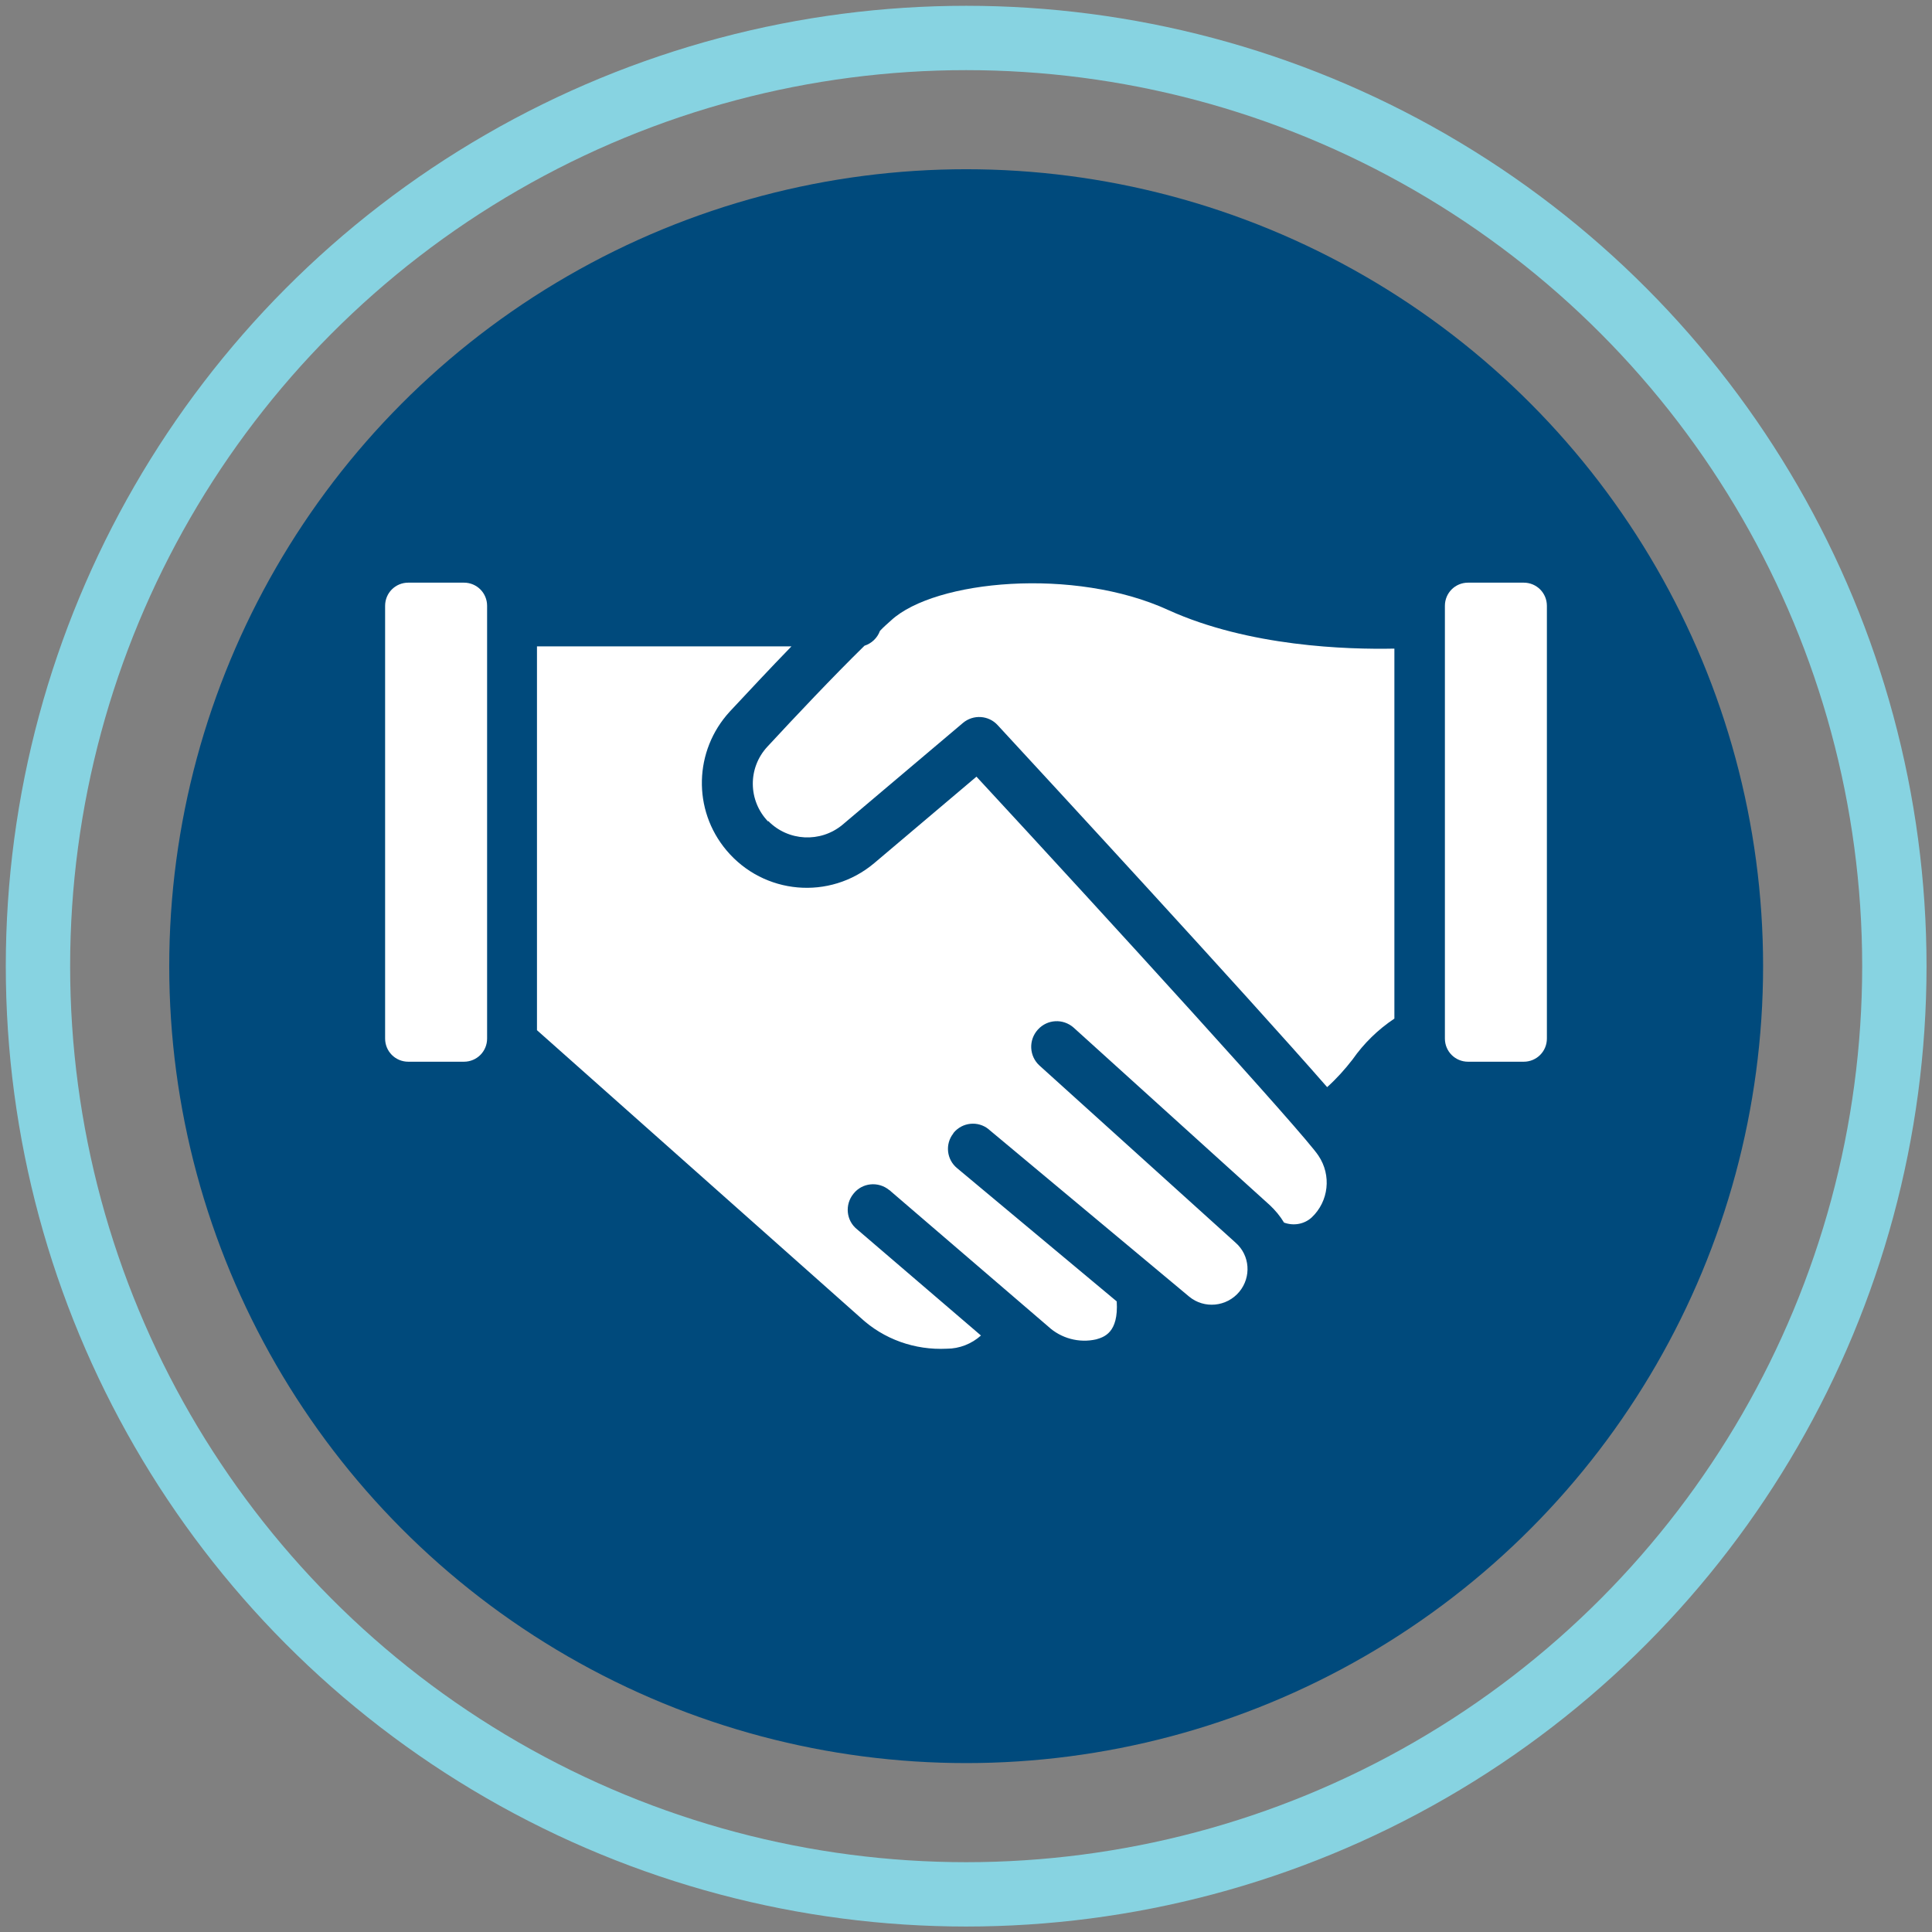
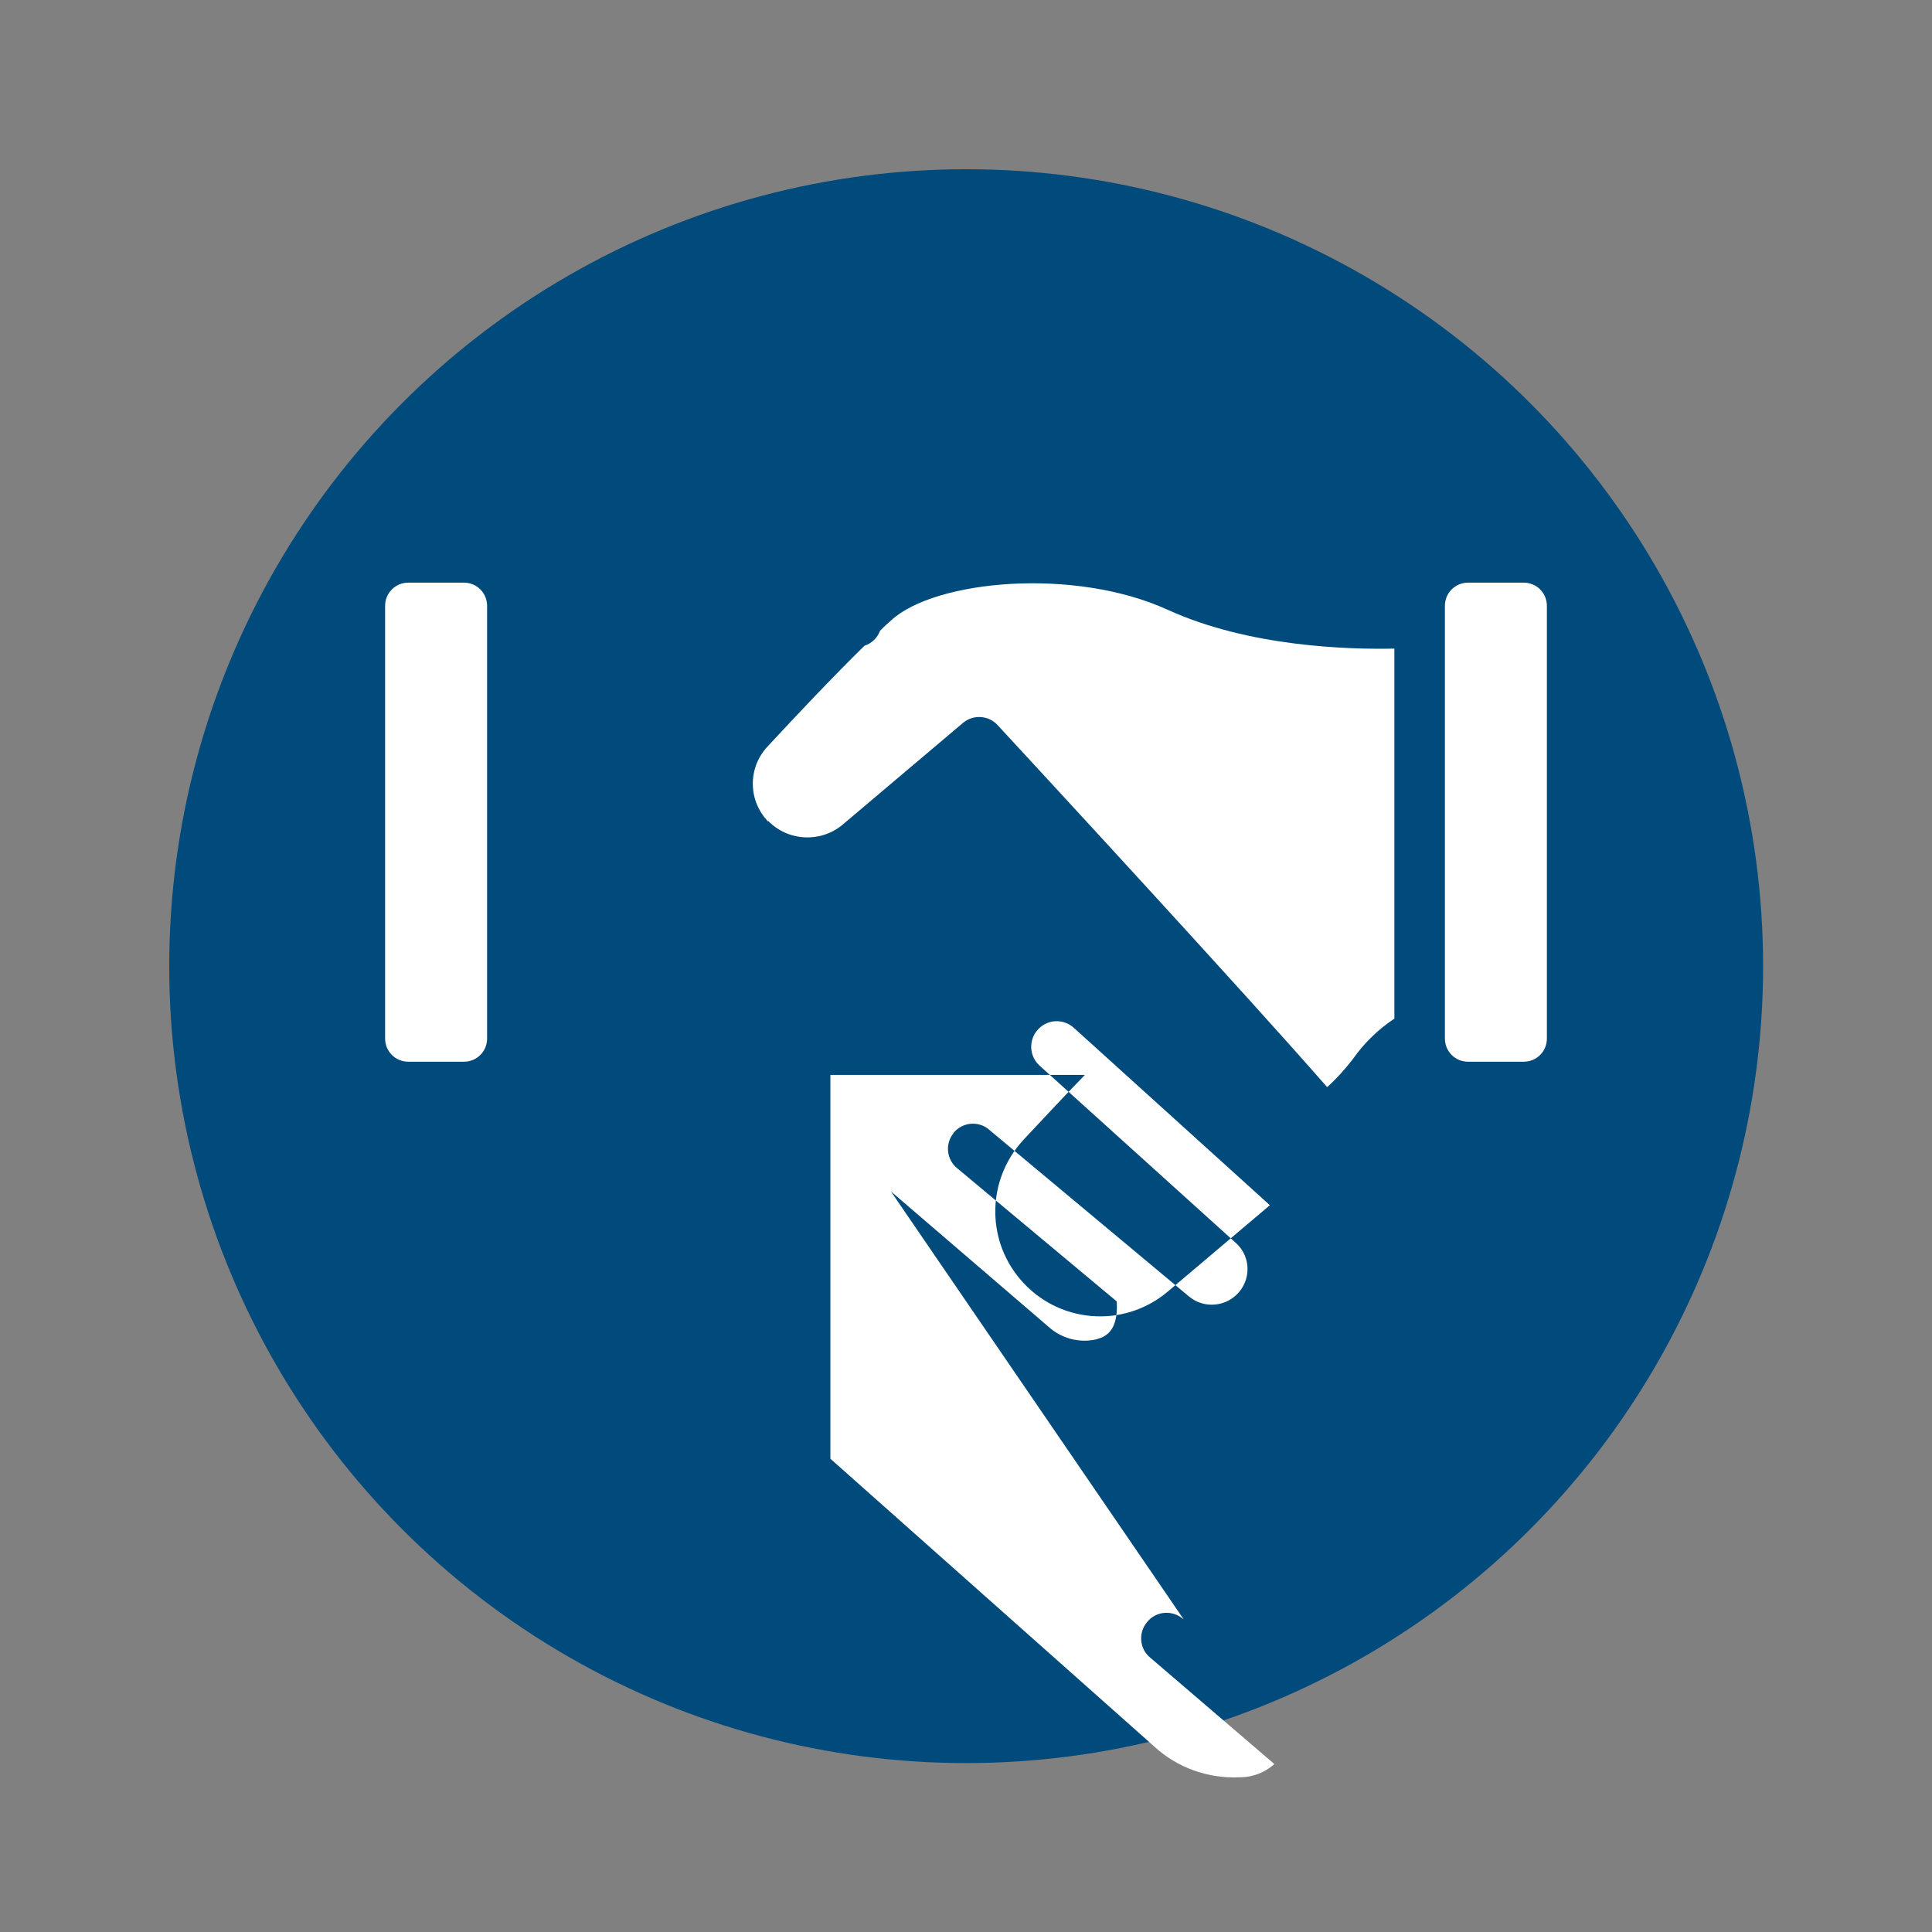
<svg xmlns="http://www.w3.org/2000/svg" id="Layer_1" viewBox="0 0 60.05 60.05">
  <rect x="0" y="0" width="60.05" height="60.05" fill="#808080" stroke="none" />
  <defs>
    <style>.cls-1{fill:#004a7c;}.cls-2{fill:#fff;}.cls-3{fill:none;stroke:#87d3e1;stroke-miterlimit:10;stroke-width:2px;}</style>
  </defs>
-   <circle class="cls-3" cx="30.03" cy="30.03" r="28.85" />
  <circle class="cls-1" cx="30.03" cy="30.03" r="24.77" />
  <g id="noun-partnership-3194927">
-     <path id="Path_1939" class="cls-2" d="M27.69,37.03l4.89,4.2c.4.37.96.52,1.49.4.24-.07.7-.2.64-1.18l-4.96-4.14c-.33-.27-.38-.75-.12-1.08,0,0,0-.01.01-.02.27-.33.76-.38,1.09-.11,0,0,0,0,.01.01l6.22,5.19c.47.39,1.17.32,1.56-.15.38-.46.33-1.13-.11-1.52l-6.1-5.51c-.32-.29-.35-.79-.05-1.12.29-.32.78-.35,1.11-.06,0,0,0,0,0,0l6.1,5.52c.17.16.32.34.44.54.3.11.63.05.86-.16.53-.5.62-1.31.21-1.92-.42-.65-6.53-7.35-10.63-11.78l-3.18,2.69c-1.38,1.16-3.43.98-4.59-.4-1.06-1.26-1.01-3.1.1-4.31.57-.61,1.24-1.33,1.92-2.03h-7.91v11.93l10.05,8.93c.73.68,1.7,1.02,2.69.97.39,0,.77-.15,1.06-.41l-3.85-3.3c-.34-.27-.39-.77-.11-1.11.27-.34.77-.39,1.11-.11,0,0,.02.01.03.02h0Z" />
+     <path id="Path_1939" class="cls-2" d="M27.69,37.03l4.89,4.2c.4.37.96.52,1.49.4.24-.07.7-.2.64-1.18l-4.96-4.14c-.33-.27-.38-.75-.12-1.08,0,0,0-.01.01-.02.27-.33.76-.38,1.09-.11,0,0,0,0,.01.01l6.22,5.19c.47.39,1.17.32,1.56-.15.38-.46.33-1.13-.11-1.52l-6.1-5.51c-.32-.29-.35-.79-.05-1.12.29-.32.78-.35,1.11-.06,0,0,0,0,0,0l6.1,5.52l-3.18,2.69c-1.38,1.16-3.43.98-4.59-.4-1.06-1.26-1.01-3.1.1-4.31.57-.61,1.24-1.33,1.92-2.03h-7.91v11.93l10.05,8.93c.73.68,1.7,1.02,2.69.97.39,0,.77-.15,1.06-.41l-3.85-3.3c-.34-.27-.39-.77-.11-1.11.27-.34.77-.39,1.11-.11,0,0,.02.01.03.02h0Z" />
    <path id="Path_1940" class="cls-2" d="M23.88,25.52c.62.63,1.62.68,2.3.12l3.75-3.17c.32-.27.8-.24,1.08.07,1.46,1.58,7.68,8.32,10.24,11.25.29-.26.55-.55.79-.86.35-.5.79-.93,1.3-1.27v-11.5c-1.46.03-4.52-.06-7.03-1.2-2.92-1.34-7.25-.93-8.61.32-.11.1-.24.21-.35.33-.08.22-.26.39-.48.46-.99.97-2.14,2.19-3.02,3.14-.61.66-.6,1.67.02,2.32h0Z" />
    <path id="Path_1941" class="cls-2" d="M12.69,18.11c-.4,0-.72.32-.72.72h0v13.45c0,.4.32.72.72.72h1.73c.4,0,.72-.32.72-.72h0v-13.45c0-.4-.32-.72-.72-.72h-1.73Z" />
    <path id="Path_1942" class="cls-2" d="M44.91,18.84v13.44c0,.4.32.72.72.72h1.73c.4,0,.72-.32.72-.72h0v-13.45c0-.4-.32-.72-.72-.72h-1.73c-.4,0-.72.32-.72.72h0Z" />
  </g>
</svg>